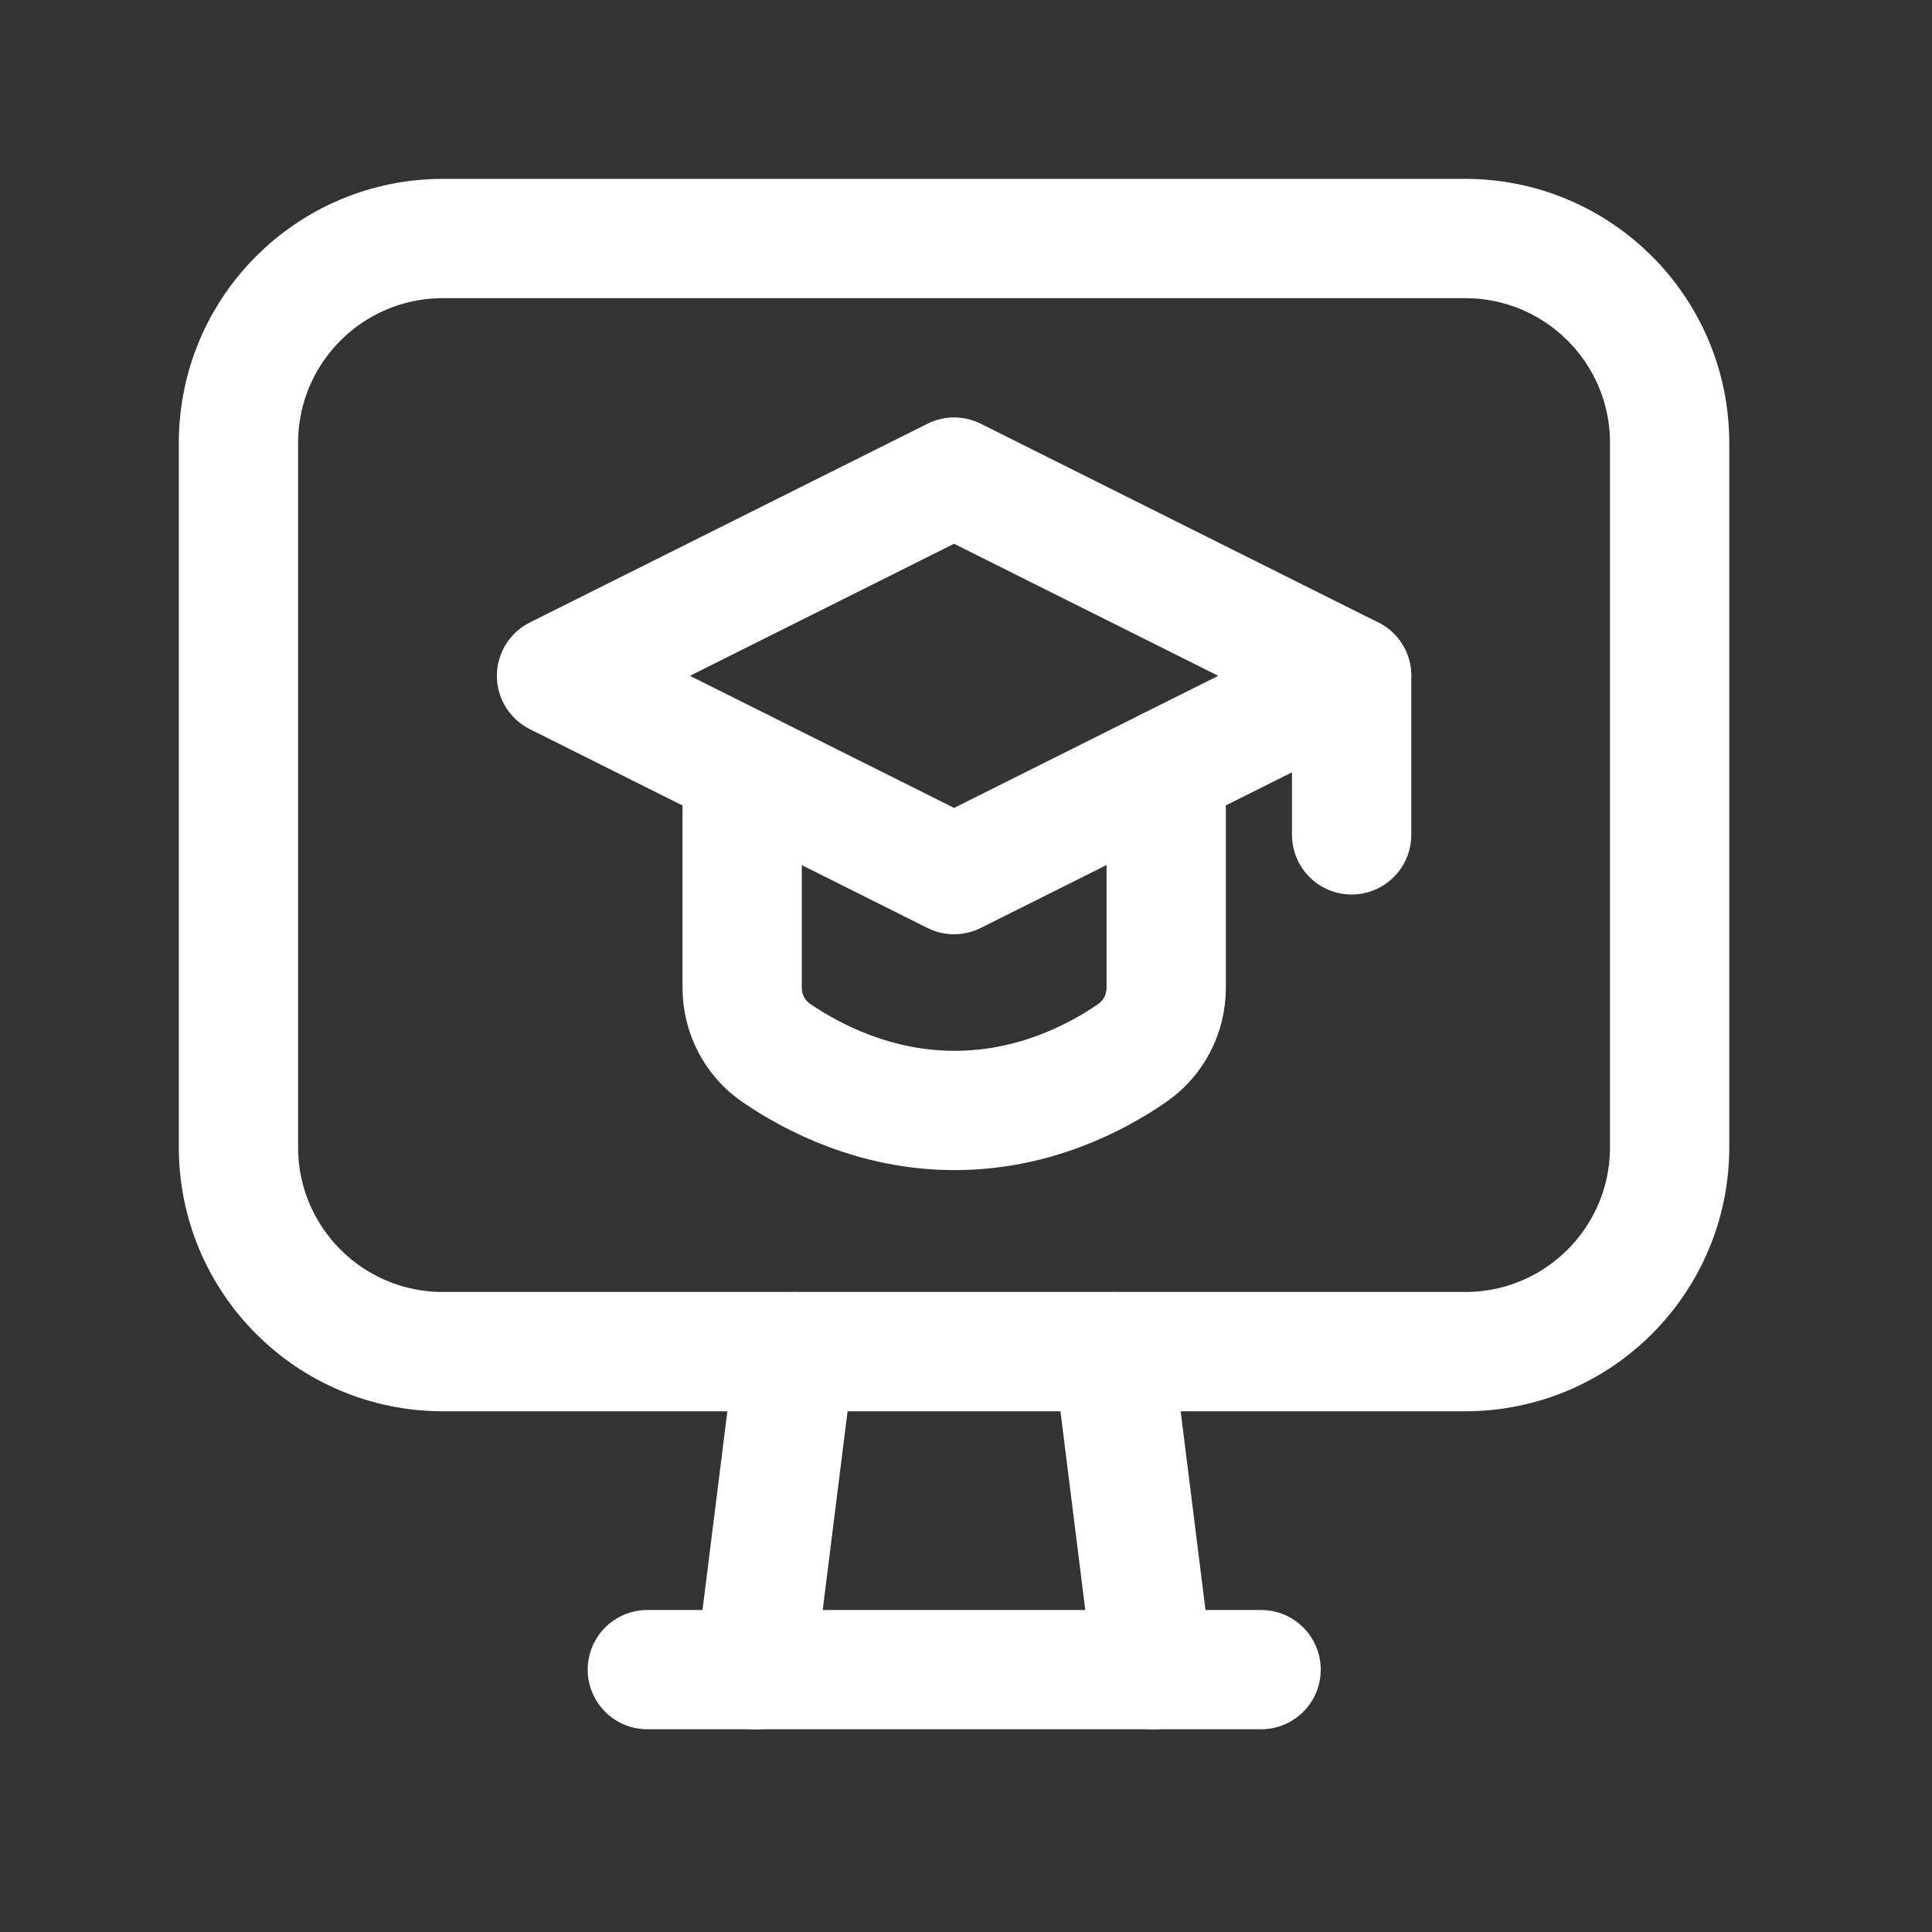
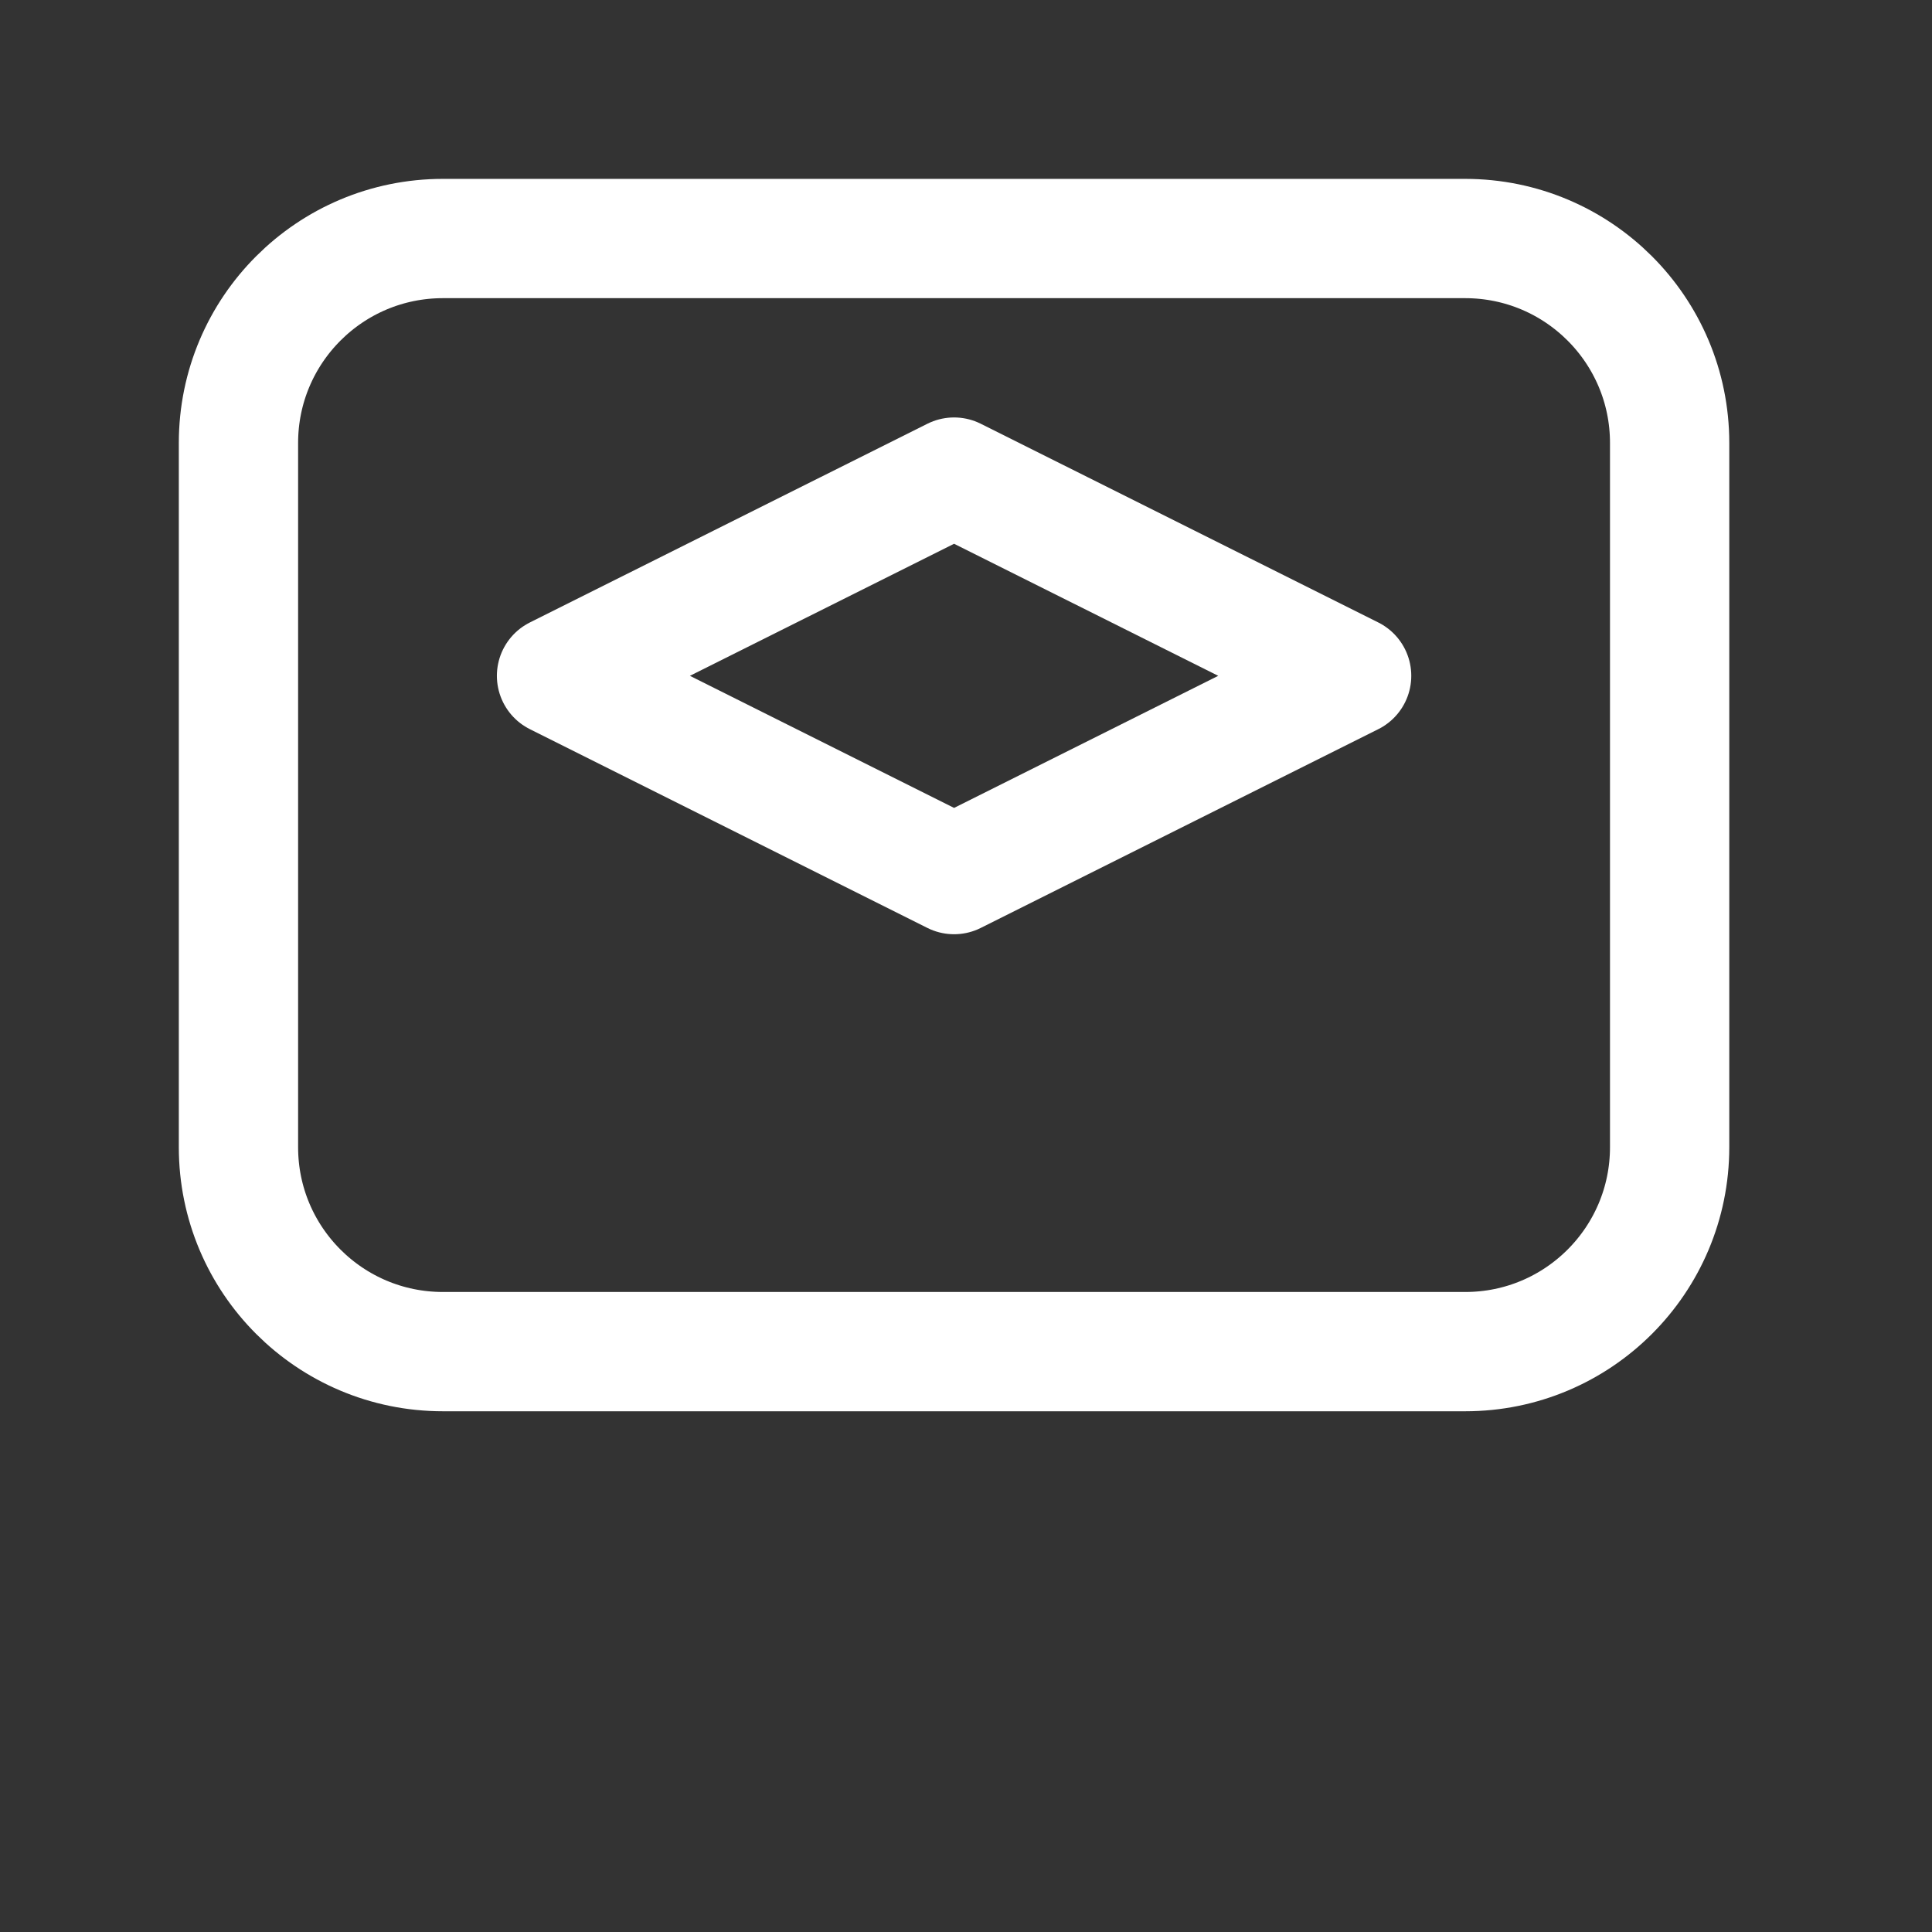
<svg xmlns="http://www.w3.org/2000/svg" width="35" height="35" viewBox="0 0 35 35" fill="none">
  <rect x="0" y="0" width="35" height="35" fill="#333333" stroke="none" />
-   <path d="M24.486 12.243V15.124" stroke="white" stroke-width="2.161" stroke-linecap="round" stroke-linejoin="round" />
-   <path d="M21.127 13.924V17.892C21.127 18.364 20.902 18.805 20.513 19.075C19.862 19.524 18.732 20.117 17.294 20.117C15.857 20.117 14.719 19.523 14.063 19.075C13.671 18.807 13.445 18.364 13.445 17.889V13.924" stroke="white" stroke-width="2.161" stroke-linecap="round" stroke-linejoin="round" />
  <path fill-rule="evenodd" clip-rule="evenodd" d="M26.544 24.486H8.024C5.978 24.486 4.32 22.829 4.32 20.783V8.024C4.32 5.979 5.978 4.321 8.024 4.321H26.542C28.589 4.321 30.247 5.979 30.247 8.024V20.782C30.247 22.829 28.589 24.486 26.544 24.486Z" stroke="white" stroke-width="2.161" stroke-linecap="round" stroke-linejoin="round" />
-   <path d="M20.165 24.486L20.885 30.248" stroke="white" stroke-width="2.161" stroke-linecap="round" stroke-linejoin="round" />
-   <path d="M14.401 24.486L13.68 30.248" stroke="white" stroke-width="2.161" stroke-linecap="round" stroke-linejoin="round" />
-   <path d="M11.727 30.247H22.846" stroke="white" stroke-width="2.161" stroke-linecap="round" stroke-linejoin="round" />
  <path fill-rule="evenodd" clip-rule="evenodd" d="M10.082 12.243L17.284 15.844L24.486 12.243L17.284 8.643L10.082 12.243Z" stroke="white" stroke-width="2.161" stroke-linecap="round" stroke-linejoin="round" />
</svg>